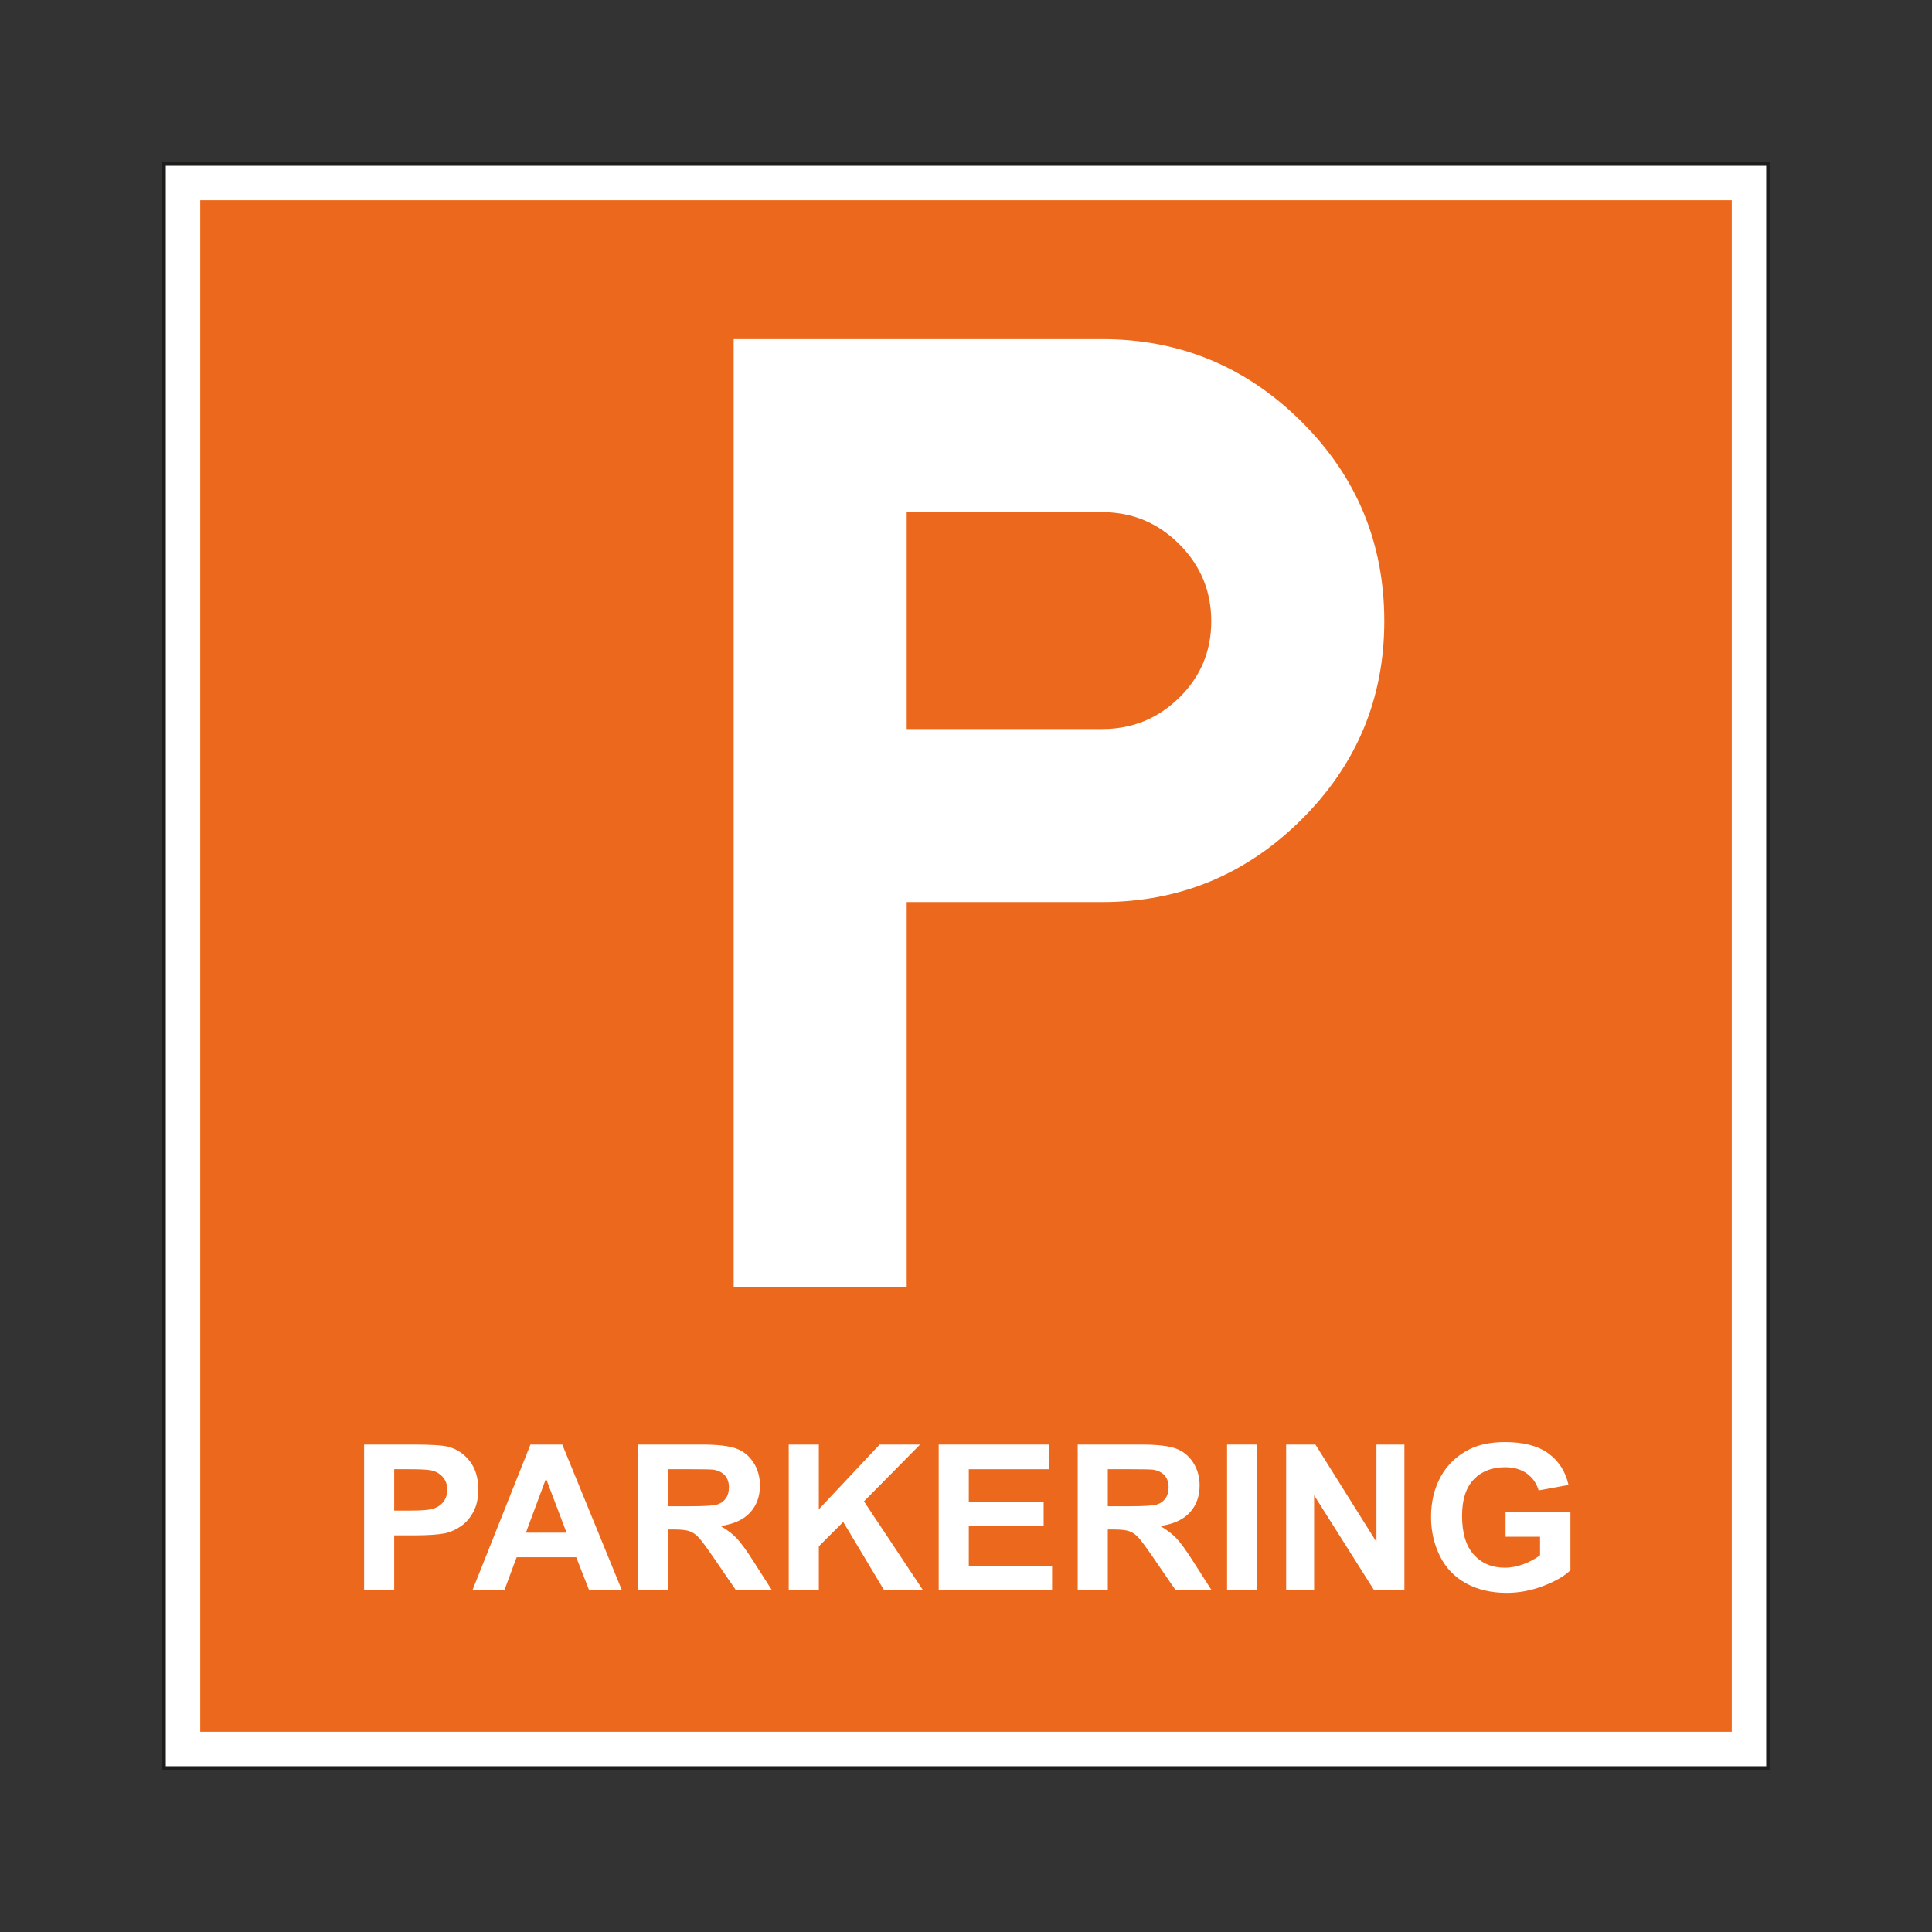
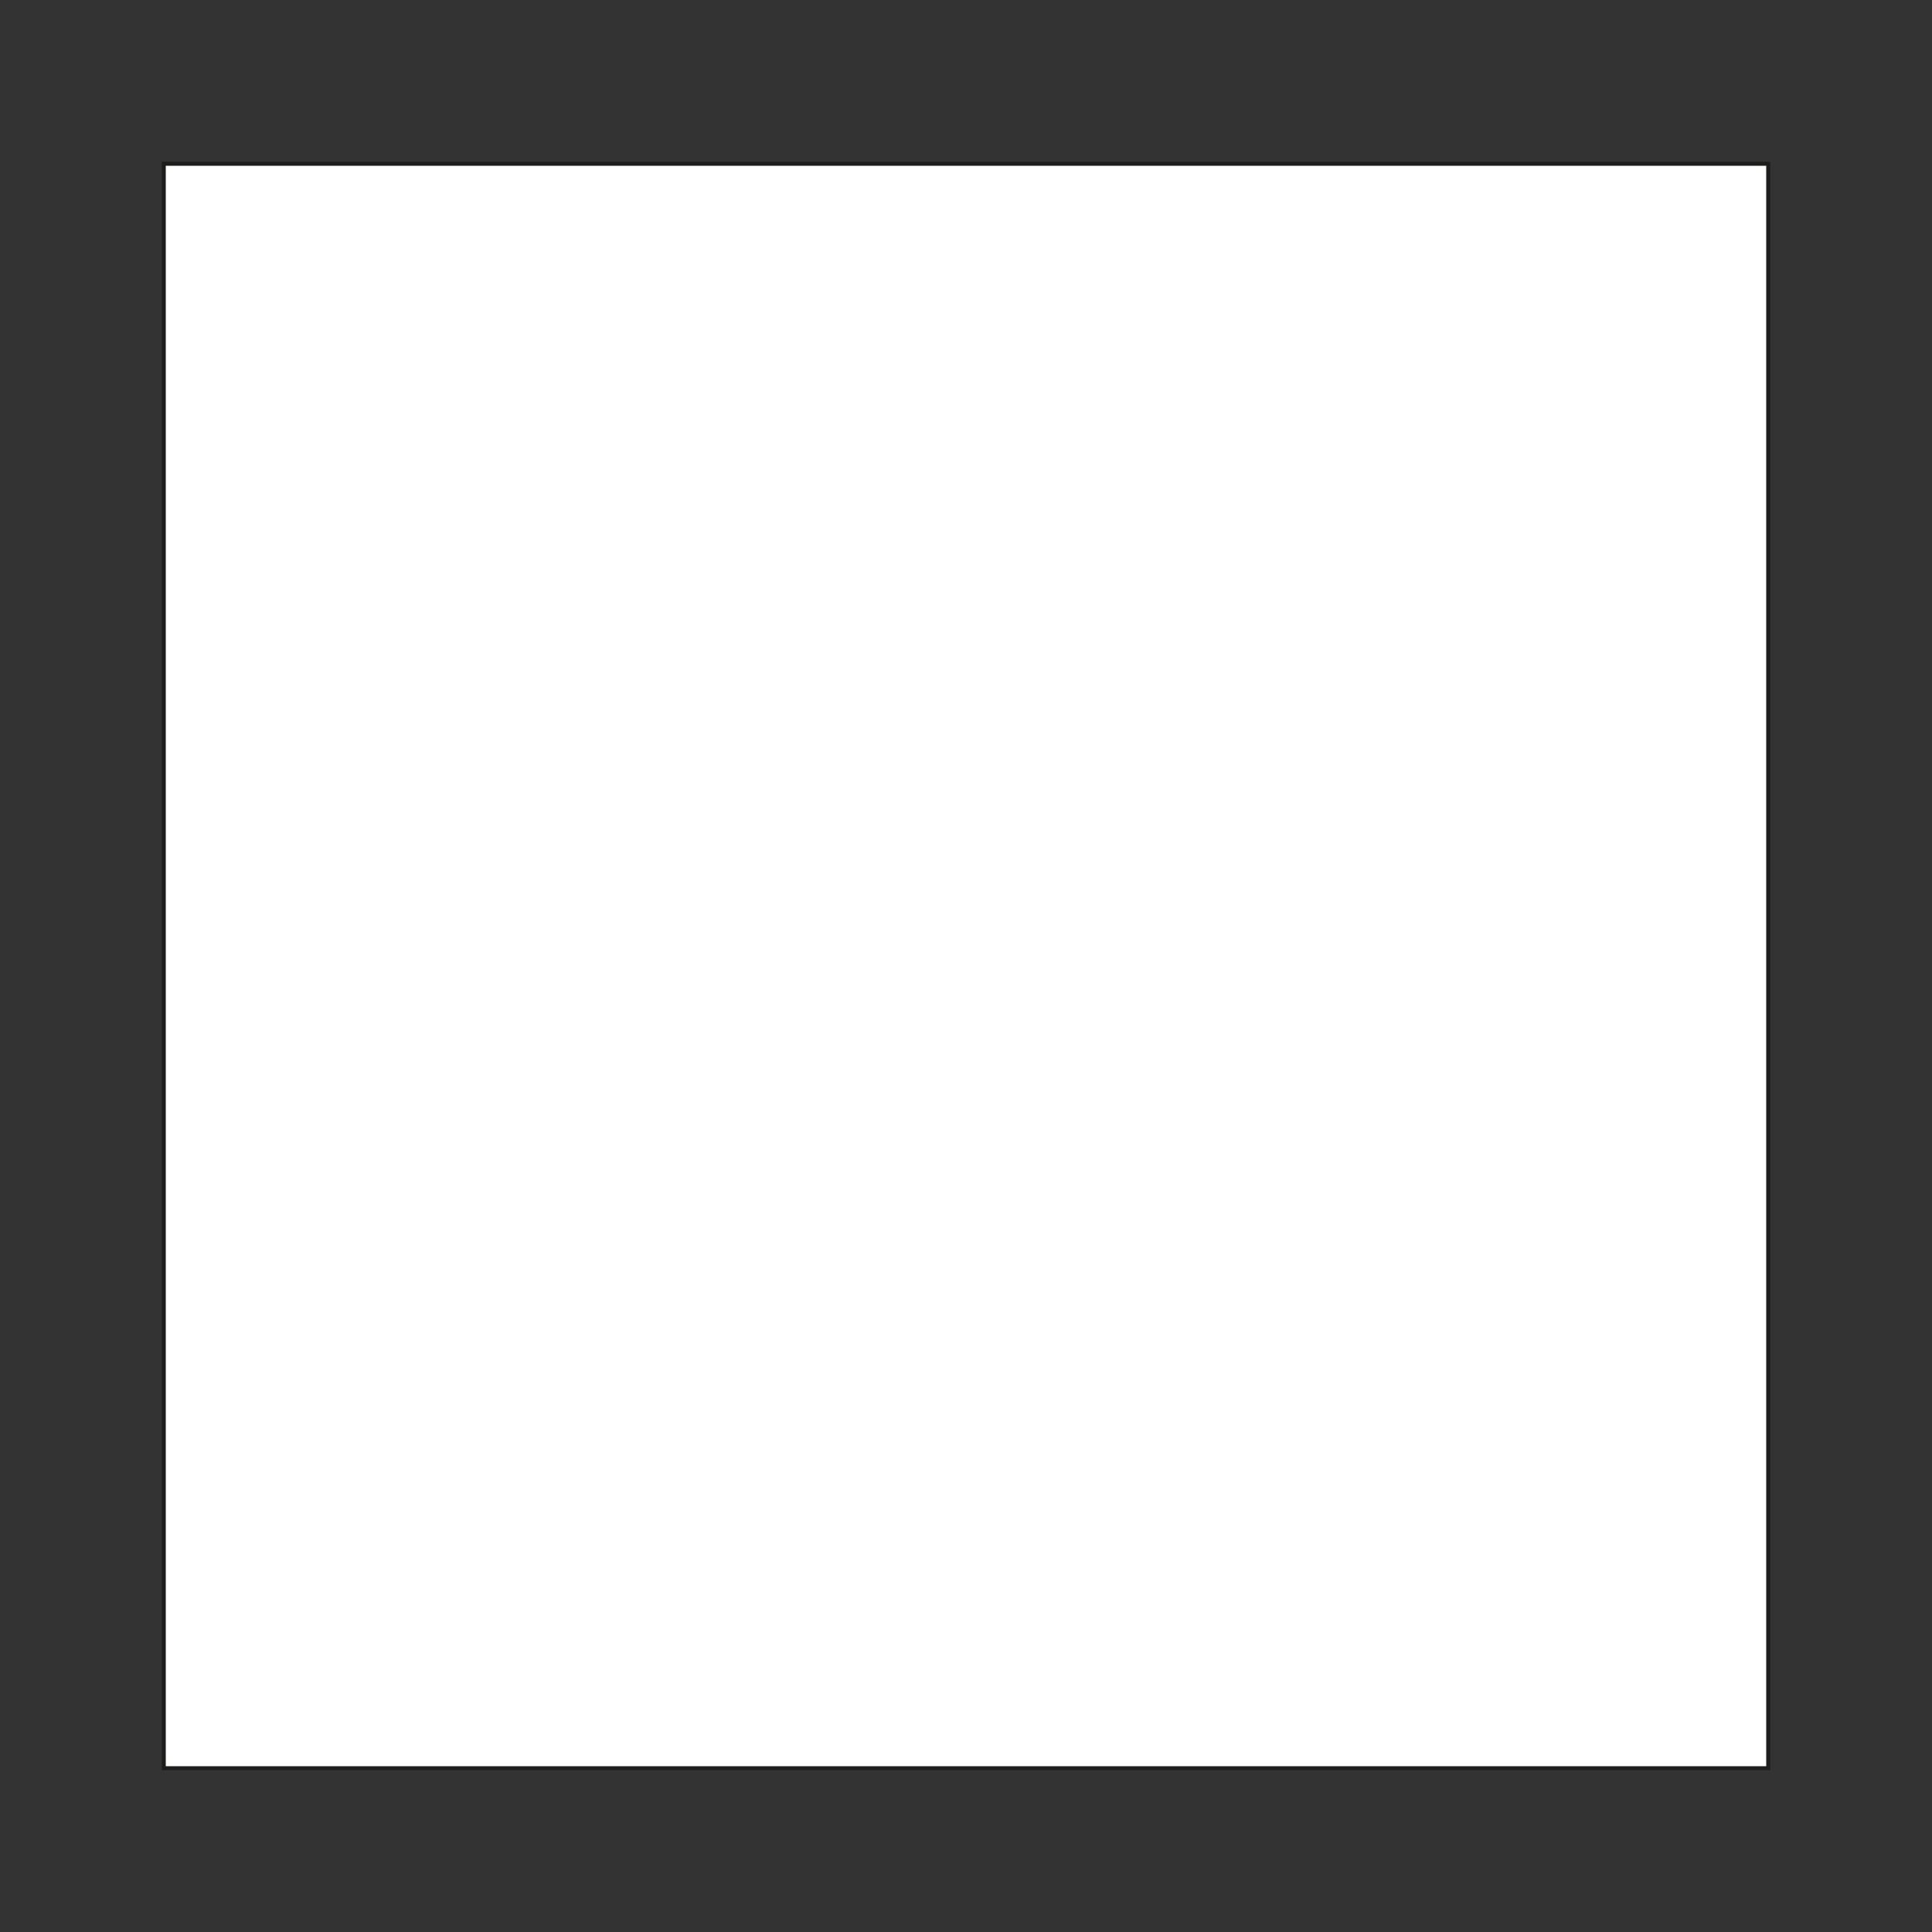
<svg xmlns="http://www.w3.org/2000/svg" id="Layer_2" data-name="Layer 2" viewBox="0 0 2048.003 2048.003">
  <rect x="0" y="0" width="2048.003" height="2048.003" fill="#333333" stroke="none" />
  <defs>
    <style>
      .cls-1 {
        fill: #ec681c;
      }

      .cls-2, .cls-3 {
        fill: #fff;
      }

      .cls-4 {
        fill: none;
      }

      .cls-3 {
        stroke: #1d1d1b;
        stroke-miterlimit: 10;
        stroke-width: 4.252px;
      }
    </style>
  </defs>
  <g id="Layer_1-2" data-name="Layer 1">
    <rect class="cls-4" width="2048.003" height="2048.003" />
    <rect class="cls-3" x="173.608" y="173.609" width="1700.787" height="1700.786" />
-     <rect class="cls-1" x="212.262" y="212.263" width="1623.479" height="1623.477" />
    <g>
      <path class="cls-2" d="m1379.47,446.813c58.615,58.22,87.942,128.767,87.942,211.679,0,82.089-29.328,152.225-87.942,210.424-58.631,58.22-128.981,87.311-211.05,87.311h-207.286v408.285h-183.412V359.502h390.698c82.069,0,152.419,29.11,211.05,87.311Zm-129.392,292.709c22.615-22.181,33.918-49.191,33.918-81.03,0-31.819-11.303-59.042-33.918-81.655-22.615-22.613-49.841-33.92-81.657-33.92h-207.286v229.897h207.286c31.817,0,59.042-11.092,81.657-33.291Z" />
      <g>
        <path class="cls-2" d="m385.954,1685.864v-154.581h51.2c19.4,0,32.051.772,37.942,2.322,9.055,2.317,16.635,7.362,22.74,15.128,6.11,7.772,9.162,17.802,9.162,30.107,0,9.487-1.758,17.466-5.279,23.933-3.521,6.472-7.995,11.548-13.418,15.24-5.428,3.691-10.941,6.131-16.545,7.324-7.623,1.481-18.649,2.216-33.095,2.216h-20.801v58.311h-31.907Zm31.907-128.432v43.865h17.461c12.576,0,20.982-.804,25.222-2.424,4.24-1.619,7.564-4.149,9.972-7.591,2.408-3.446,3.612-7.452,3.612-12.022,0-5.625-1.689-10.265-5.066-13.919-3.382-3.654-7.654-5.939-12.827-6.855-3.814-.703-11.463-1.055-22.958-1.055h-15.415Z" />
        <path class="cls-2" d="m659.305,1685.864h-34.709l-13.796-35.114h-63.159l-13.045,35.114h-33.846l61.55-154.581h33.734l63.271,154.581Zm-58.743-61.156l-21.77-57.363-21.344,57.363h43.114Z" />
        <path class="cls-2" d="m676.34,1685.864v-154.581h67.148c16.886,0,29.158,1.39,36.808,4.165,7.654,2.775,13.78,7.713,18.377,14.814,4.602,7.101,6.903,15.224,6.903,24.359,0,11.596-3.489,21.179-10.456,28.732-6.973,7.559-17.392,12.321-31.257,14.286,6.898,3.942,12.592,8.262,17.083,12.971,4.49,4.714,10.542,13.077,18.159,25.099l19.299,30.154h-38.161l-23.065-33.638c-8.192-12.017-13.796-19.592-16.816-22.724-3.015-3.127-6.216-5.268-9.593-6.429s-8.73-1.742-16.06-1.742h-6.467v64.533h-31.902Zm31.902-89.206h23.608c15.304,0,24.86-.634,28.668-1.896,3.809-1.268,6.792-3.446,8.949-6.536,2.152-3.095,3.233-6.962,3.233-11.602,0-5.199-1.422-9.402-4.256-12.603-2.844-3.196-6.845-5.215-12.022-6.062-2.583-.352-10.344-.527-23.283-.527h-24.897v39.226Z" />
        <path class="cls-2" d="m836.077,1685.864v-154.581h31.907v68.645l64.453-68.645h42.901l-59.499,60.208,62.733,94.373h-41.282l-43.439-72.544-25.866,25.835v46.71h-31.907Z" />
        <path class="cls-2" d="m995.063,1685.864v-154.581h117.172v26.149h-85.265v34.272h79.331v26.042h-79.331v42.076h88.279v26.042h-120.186Z" />
-         <path class="cls-2" d="m1142.405,1685.864v-154.581h67.154c16.886,0,29.153,1.39,36.808,4.165,7.654,2.775,13.78,7.713,18.377,14.814,4.597,7.101,6.898,15.224,6.898,24.359,0,11.596-3.484,21.179-10.456,28.732-6.967,7.559-17.386,12.321-31.257,14.286,6.898,3.942,12.592,8.262,17.088,12.971,4.485,4.714,10.542,13.077,18.159,25.099l19.293,30.154h-38.155l-23.065-33.638c-8.192-12.017-13.796-19.592-16.816-22.724-3.02-3.127-6.216-5.268-9.593-6.429-3.377-1.161-8.73-1.742-16.06-1.742h-6.467v64.533h-31.907Zm31.907-89.206h23.603c15.309,0,24.865-.634,28.674-1.896,3.809-1.268,6.792-3.446,8.944-6.536,2.157-3.095,3.239-6.962,3.239-11.602,0-5.199-1.422-9.402-4.261-12.603-2.839-3.196-6.845-5.215-12.017-6.062-2.589-.352-10.35-.527-23.283-.527h-24.897v39.226Z" />
        <path class="cls-2" d="m1300.747,1685.864v-154.581h31.907v154.581h-31.907Z" />
        <path class="cls-2" d="m1363.373,1685.864v-154.581h31.039l64.677,103.232v-103.232h29.638v154.581h-32.013l-63.702-100.803v100.803h-29.638Z" />
-         <path class="cls-2" d="m1595.974,1629.028v-26.042h68.768v61.577c-6.68,6.328-16.364,11.9-29.047,16.715-12.683,4.815-25.526,7.223-38.533,7.223-16.529,0-30.932-3.393-43.221-10.174-12.289-6.786-21.525-16.486-27.704-29.105-6.179-12.619-9.268-26.341-9.268-41.175,0-16.097,3.452-30.405,10.35-42.917s16.992-22.106,30.288-28.786c10.131-5.13,22.74-7.697,37.83-7.697,19.618,0,34.943,4.027,45.975,12.076,11.026,8.049,18.121,19.171,21.286,33.372l-31.689,5.801c-2.227-7.596-6.413-13.588-12.56-17.978-6.142-4.395-13.812-6.594-23.011-6.594-13.94,0-25.025,4.325-33.249,12.971-8.23,8.645-12.342,21.477-12.342,38.485,0,18.351,4.165,32.109,12.502,41.282,8.336,9.178,19.256,13.764,32.77,13.764,6.68,0,13.381-1.284,20.098-3.851,6.722-2.562,12.486-5.673,17.301-9.332v-19.613h-36.541Z" />
      </g>
    </g>
  </g>
</svg>